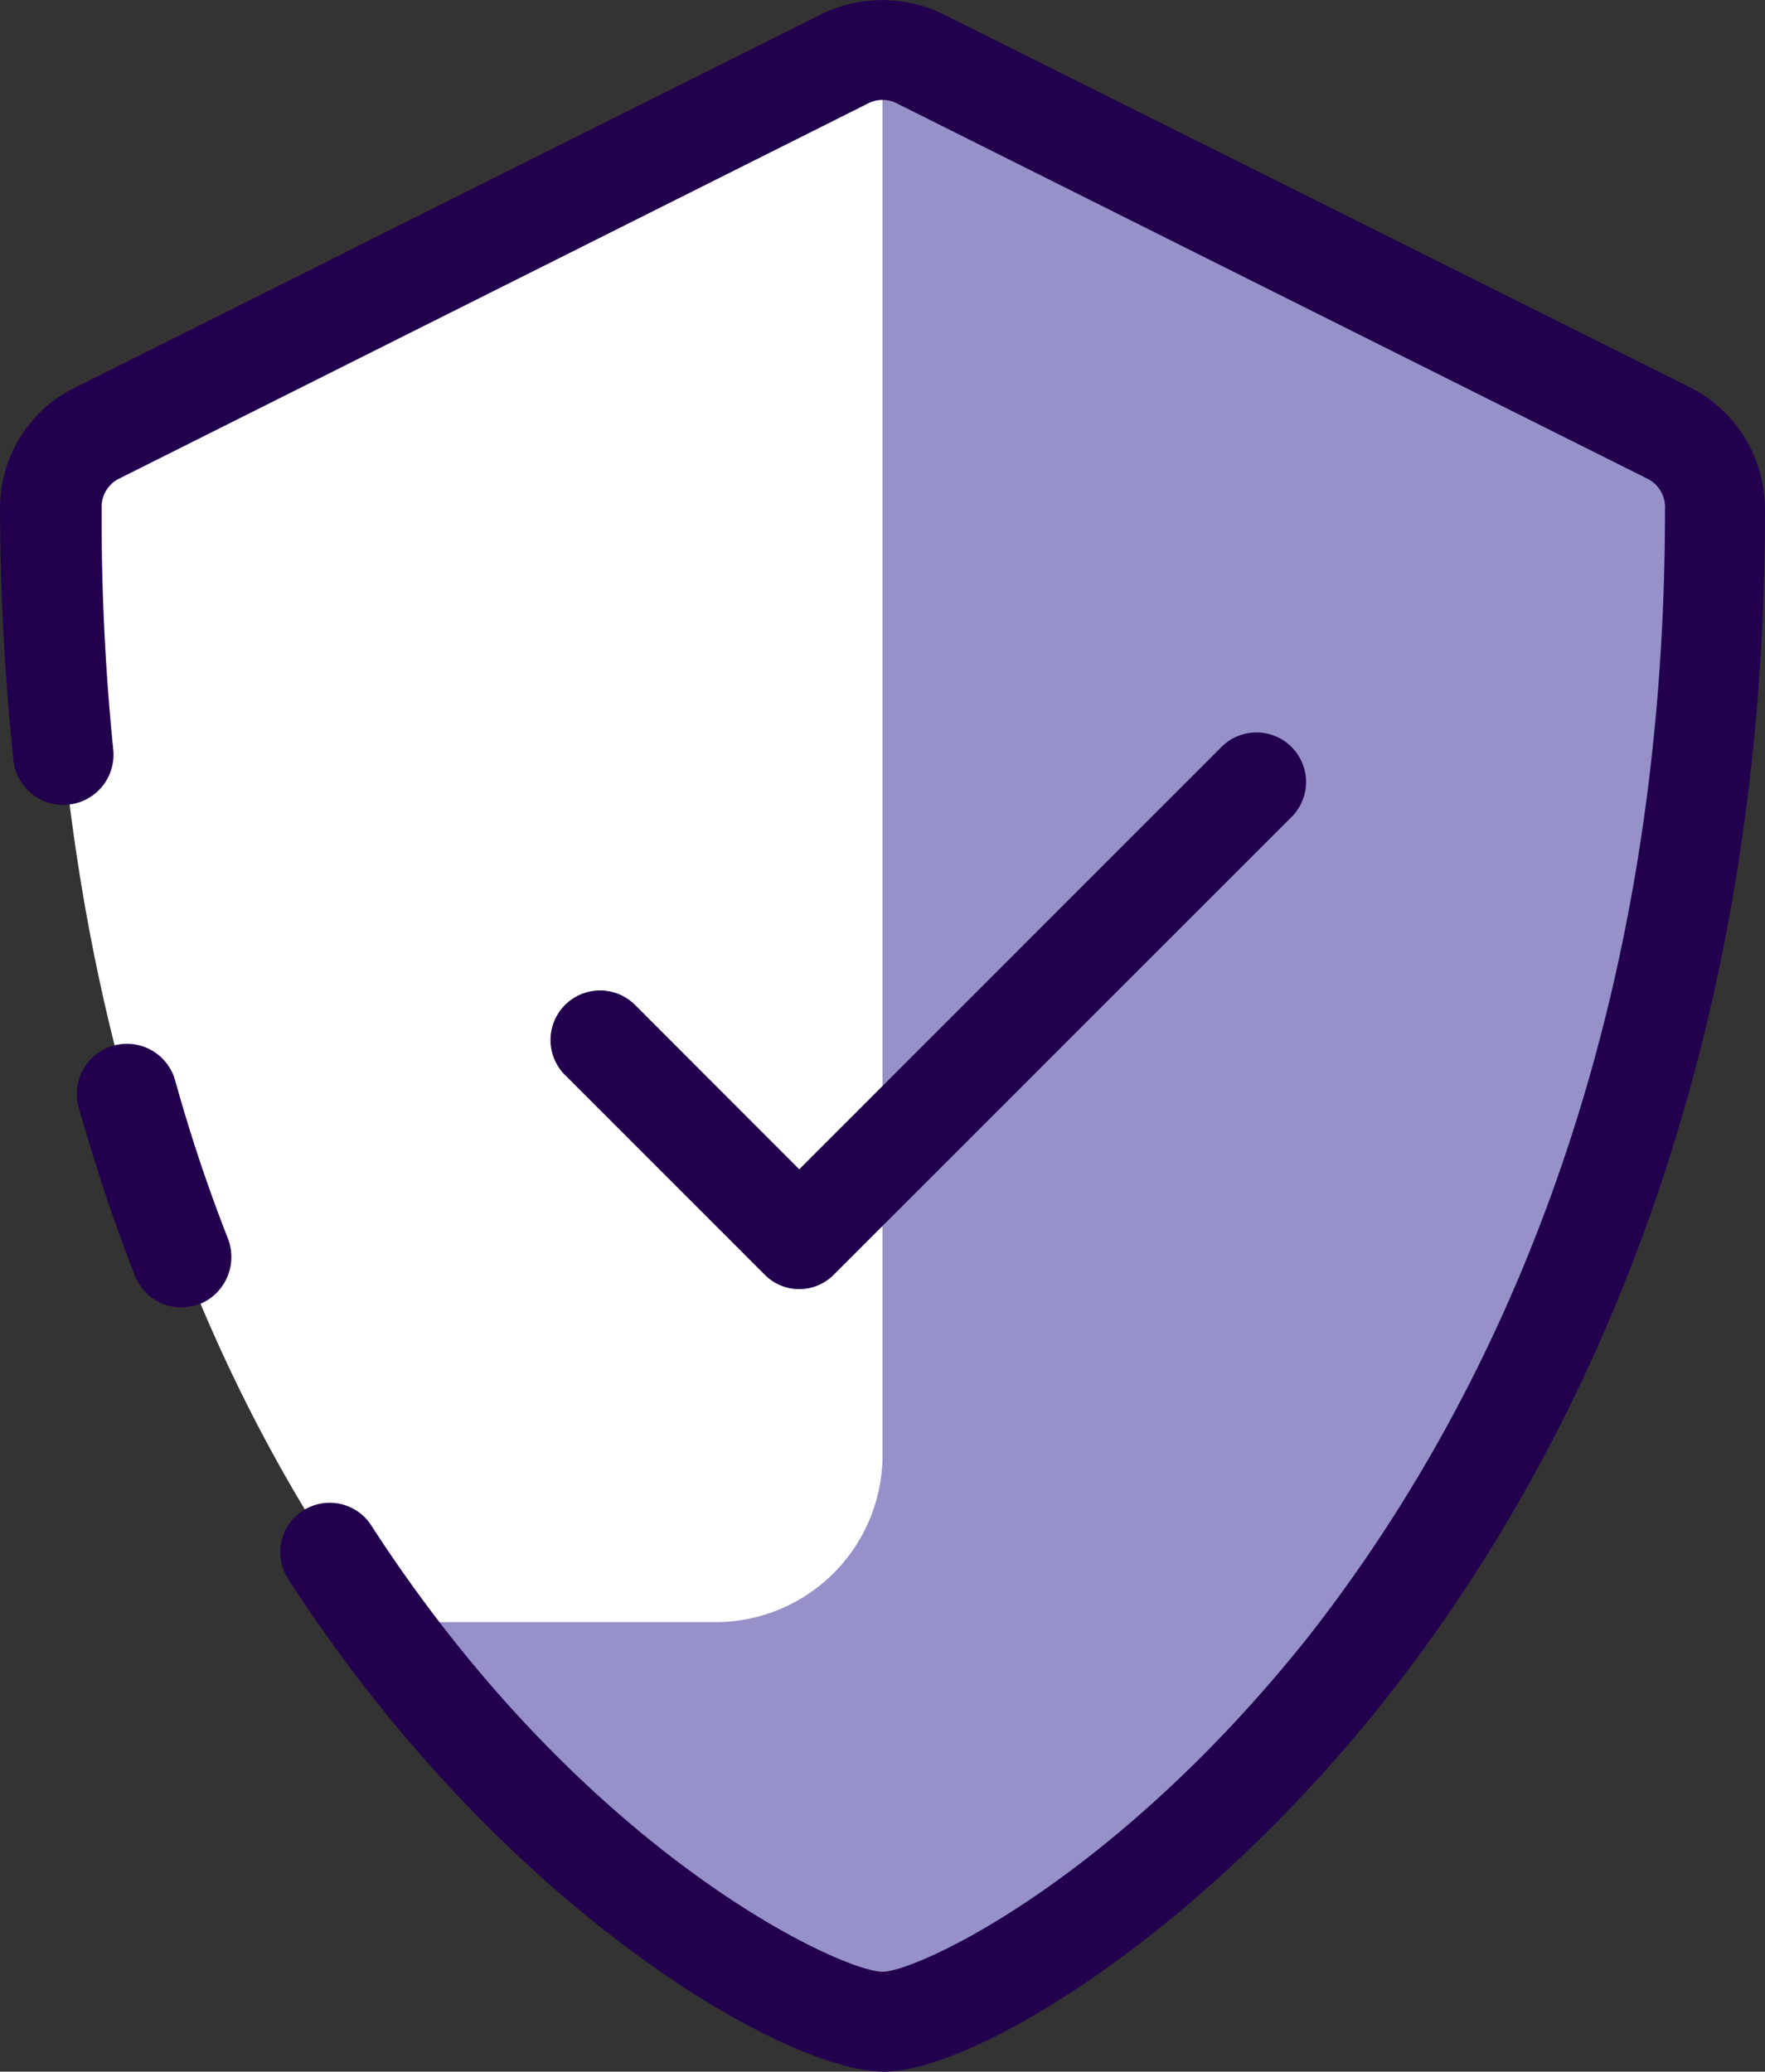
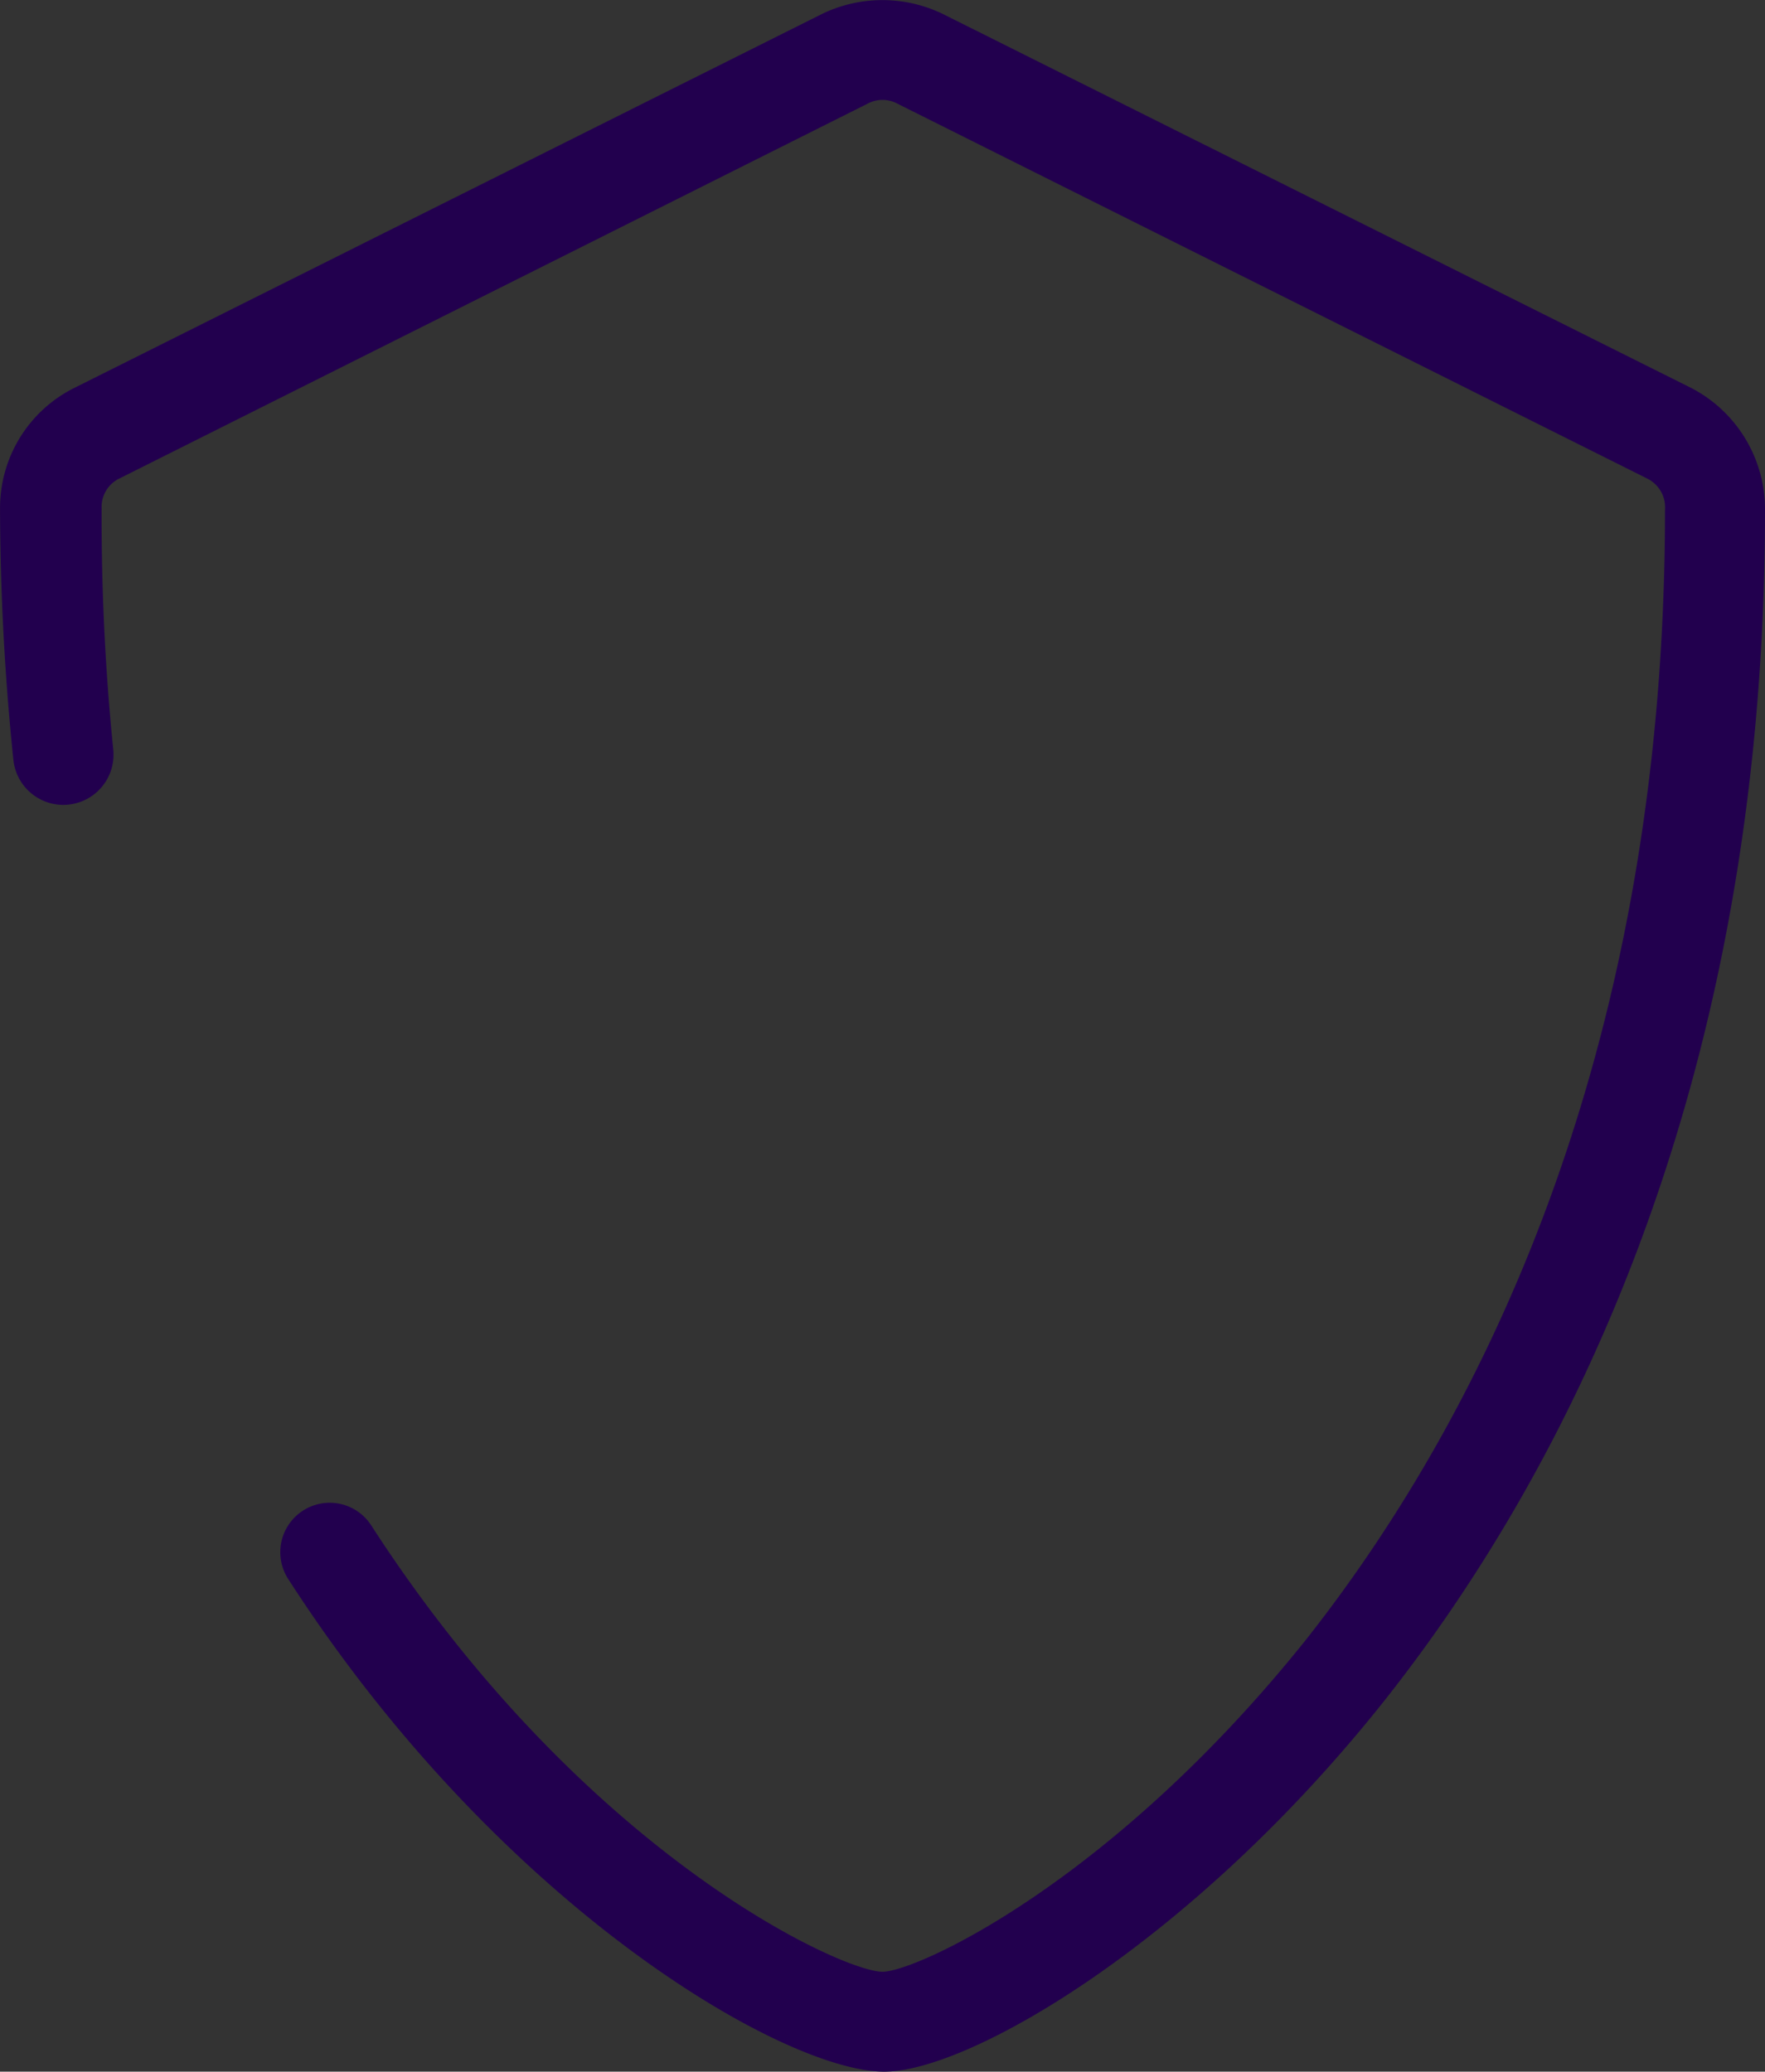
<svg xmlns="http://www.w3.org/2000/svg" width="39.75" height="46.659" viewBox="0 0 39.75 46.659">
  <rect x="0" y="0" width="39.75" height="46.659" fill="#333333" stroke="none" />
  <g transform="translate(-4.125 -0.591)">
-     <path d="M12.637,37.125c4.613,6.336,9.938,9,11.363,9h.039c2.625,0,18.711-9.6,18.711-34.051A1.822,1.822,0,0,0,41.7,10.352L24.039,1.5H24Zm0,0" fill="#9691c9" />
-     <path d="M5.289,12.074c0,11.477,3.41,19.613,7.387,25.051H20.25A3.761,3.761,0,0,0,24,33.375V1.5L6.3,10.352A1.939,1.939,0,0,0,5.289,12.074Zm0,0" fill="#fff" />
    <path d="M24.039,47.25c-2.25,0-8.664-3.711-13.426-11.1a1.113,1.113,0,0,1,1.875-1.2C17.289,42.375,23.1,45,24,45c.75,0,5.137-1.988,9.523-7.461,3.676-4.652,8.1-12.828,8.1-25.465a.723.723,0,0,0-.414-.711L24.336,2.926a.707.707,0,0,0-.672,0L6.824,11.363a.709.709,0,0,0-.41.676,51.842,51.842,0,0,0,.262,5.438,1.13,1.13,0,0,1-2.25.223,56.05,56.05,0,0,1-.3-5.66,3.02,3.02,0,0,1,1.648-2.7L22.648.9a3.123,3.123,0,0,1,2.7,0L42.227,9.336a3.078,3.078,0,0,1,1.648,2.738c0,13.277-4.687,21.938-8.625,26.887C30.938,44.363,25.949,47.25,24.039,47.25Zm0,0" fill="#22004e" />
-     <path d="M8.211,30.039a1.13,1.13,0,0,1-1.047-.715c-.488-1.238-.9-2.512-1.277-3.824a1.129,1.129,0,0,1,2.176-.6,36.709,36.709,0,0,0,1.2,3.6,1.146,1.146,0,0,1-.637,1.461A1.853,1.853,0,0,1,8.211,30.039Zm0,0" fill="#22004e" />
-     <path d="M22.125,29.625a1.092,1.092,0,0,1-.789-.336l-4.5-4.5a1.116,1.116,0,0,1,1.578-1.578l3.711,3.715L31.648,17.4a1.116,1.116,0,0,1,1.578,1.578L22.914,29.289A1.092,1.092,0,0,1,22.125,29.625Zm0,0" fill="#22004e" />
  </g>
</svg>